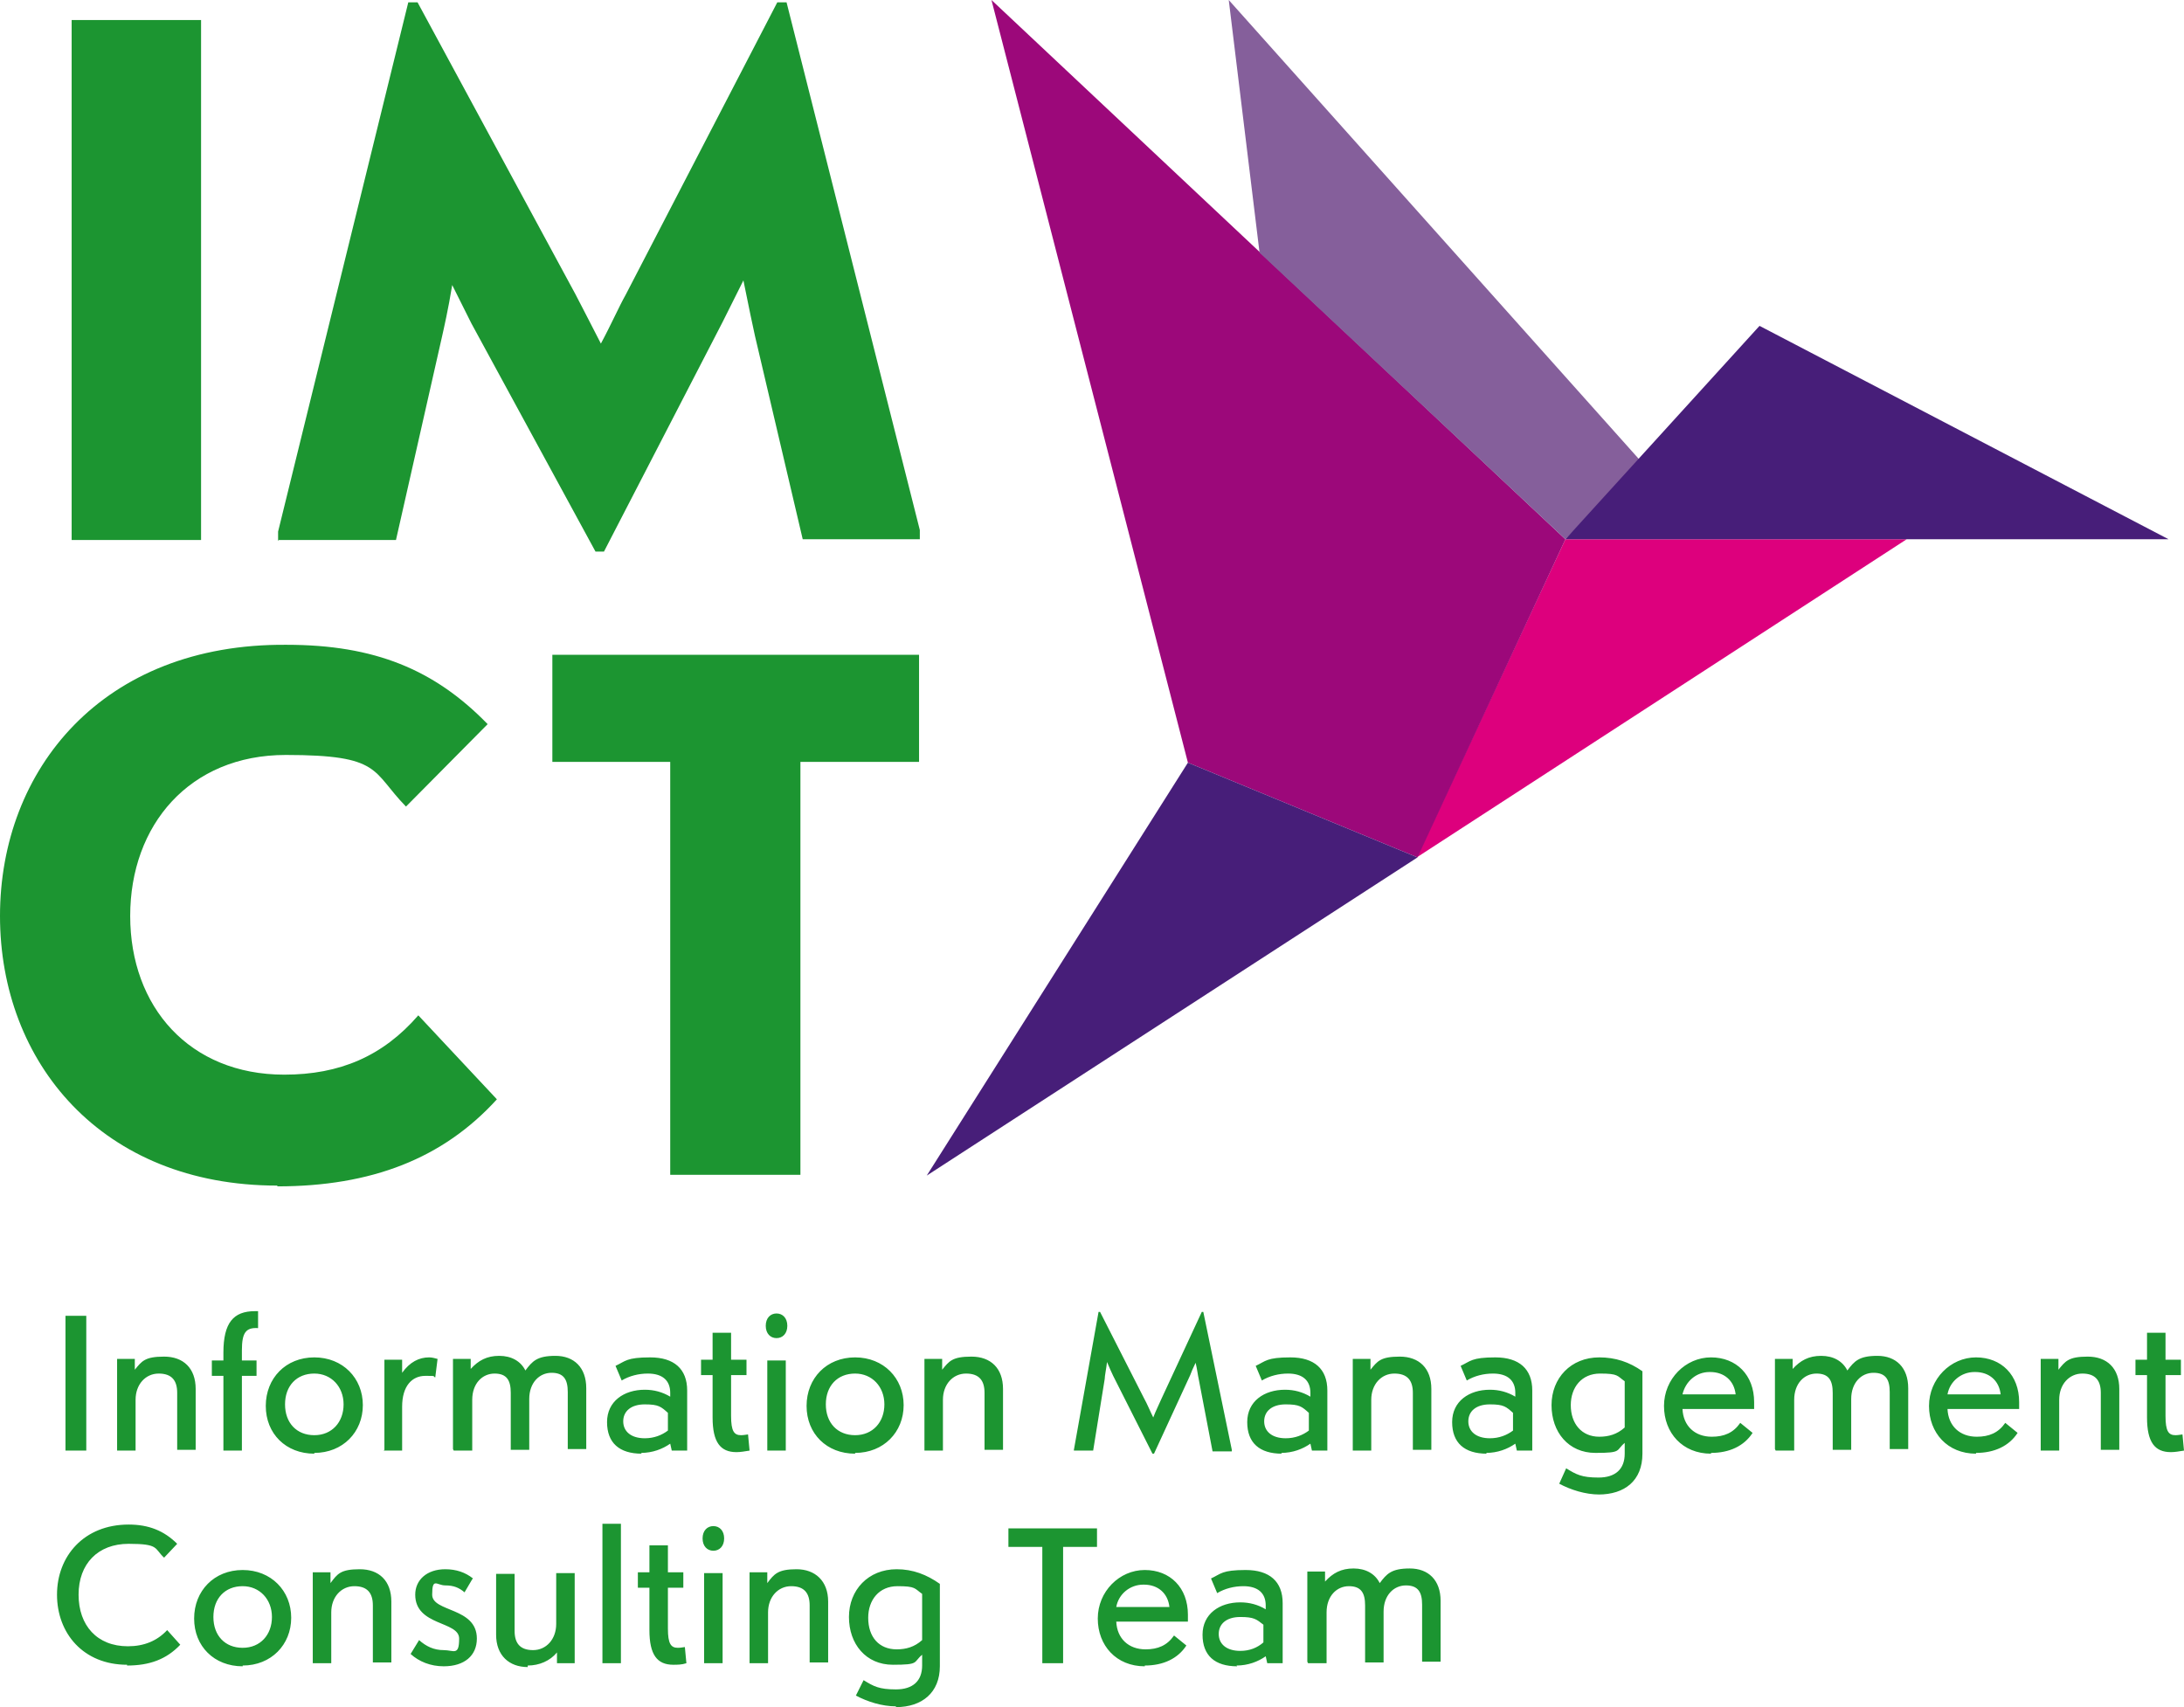
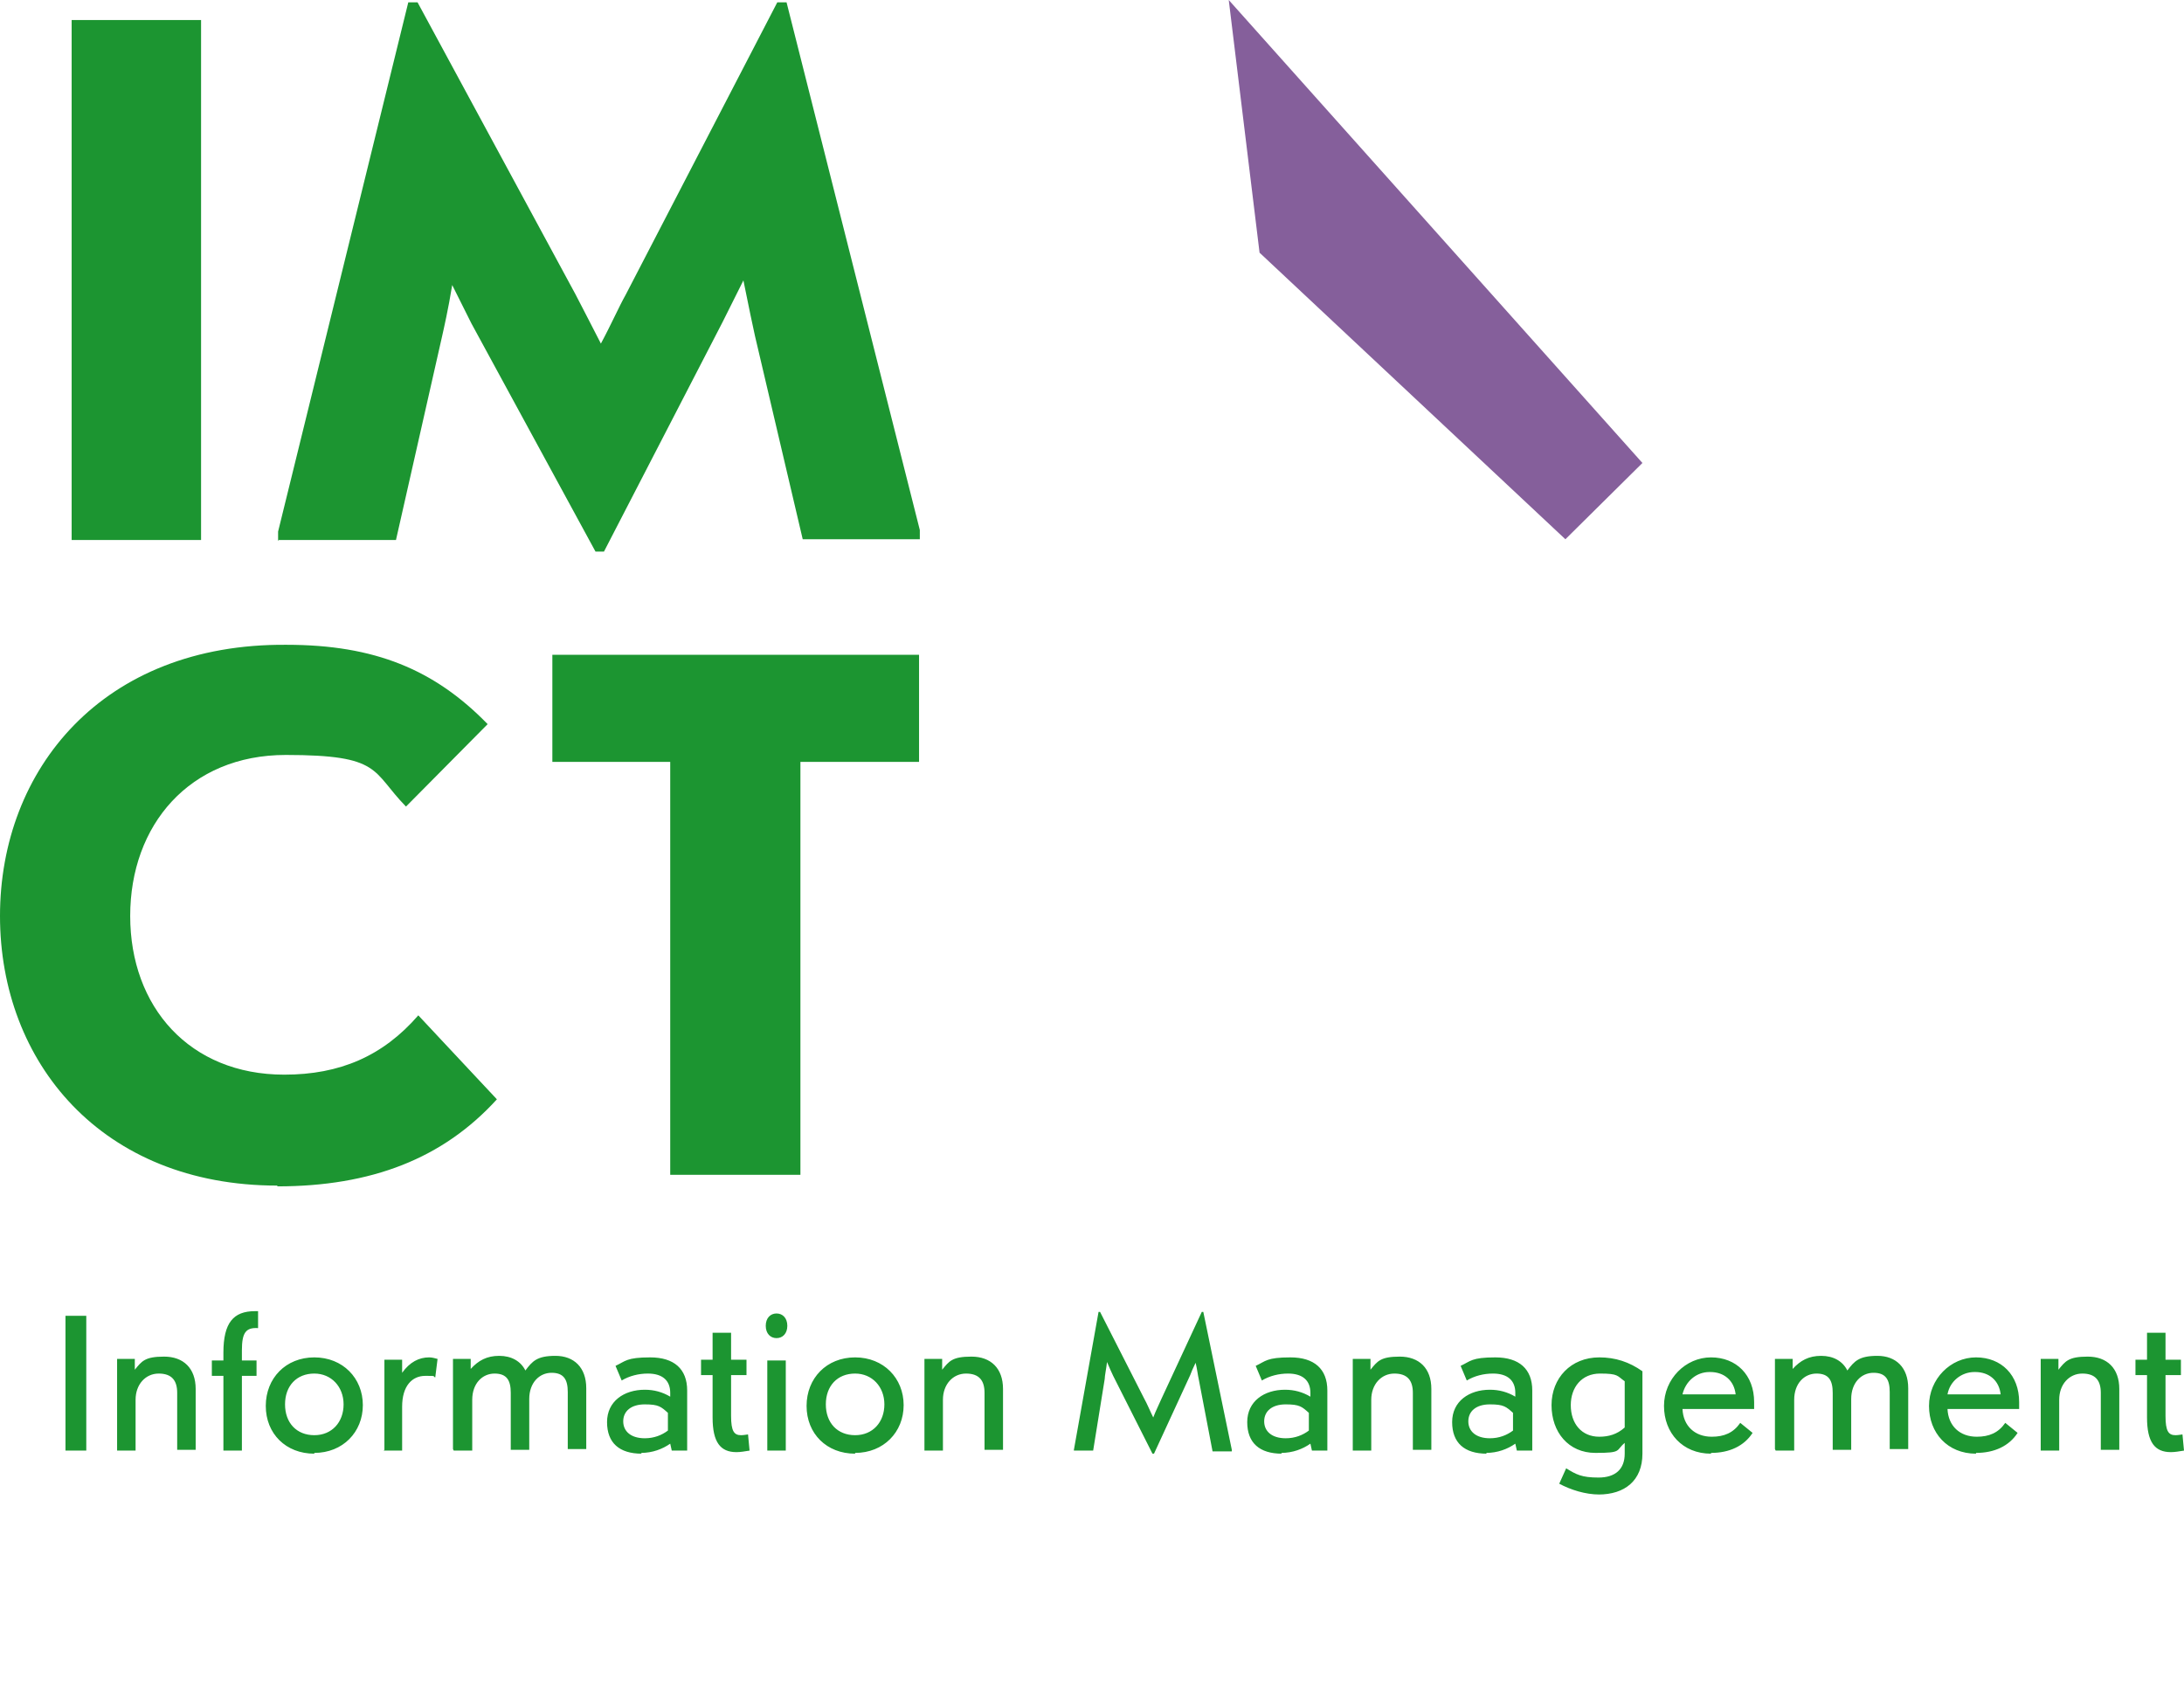
<svg xmlns="http://www.w3.org/2000/svg" id="Ebene_1" data-name="Ebene 1" version="1.1" viewBox="0 0 283.5 221.6">
  <defs>
    <style>
      .cls-1 {
        fill: #dd007d;
      }

      .cls-1, .cls-2, .cls-3, .cls-4, .cls-5 {
        stroke-width: 0px;
      }

      .cls-2 {
        fill: #1c9531;
      }

      .cls-3 {
        fill: #9c087a;
      }

      .cls-4 {
        fill: #471e79;
      }

      .cls-5 {
        fill: #855f9b;
      }
    </style>
  </defs>
  <g>
    <path class="cls-2" d="M87.1,152.5h16.8v-53.6h15.4v-13.9h-47.6v13.9h15.3v53.6ZM36,154c12.2,0,21.5-3.6,28.5-11.3l-10.2-10.9c-4.6,5.3-10.2,7.7-17.4,7.7-12.3,0-20-8.8-20-20.6s7.7-20.9,20.2-20.9,11.1,2.1,15.6,6.7l10.6-10.7c-6.9-7.1-14.7-10.3-26.1-10.3C13.3,83.5,0,99.9,0,118.9s13.2,35,36,35" />
    <path class="cls-2" d="M36.2,70.1h15.2l6-26.5c.2-.9.8-3.5,1.3-6.6,1.2,2.4,2.1,4.2,2.5,5l16.1,29.6h1.1l15.4-29.8c.4-.8,1.4-2.8,2.7-5.4.7,3.5,1.3,6.3,1.5,7.2l6.2,26.4h15.2v-1.2L102.1.3h-1.2l-19.7,38c-.8,1.4-1.9,3.9-3.2,6.3-1.3-2.5-2.5-4.9-3.3-6.4L54.2.3h-1.2l-16.9,68.7v1.2ZM9.3,70.1h16.8V2.6H9.3v67.5Z" />
-     <path class="cls-2" d="M169.8,215.9h2.4v-6.6c0-2.1,1.3-3.4,2.9-3.4s2.1.9,2.1,2.5v7.4h2.4v-6.6c0-2.1,1.3-3.4,2.9-3.4s2.1.9,2.1,2.5v7.4h2.4v-7.9c0-2.7-1.6-4.2-4-4.2s-3,.7-3.9,1.9c-.6-1.2-1.8-1.9-3.4-1.9s-2.7.6-3.7,1.7v-1.3h-2.3v11.7ZM158.2,212.1c0-1.3,1-2.2,2.8-2.2s2.1.3,3,1v2.3c-.8.7-1.8,1.1-3,1.1-1.8,0-2.8-.9-2.8-2.2M160.5,216.2c1.5,0,2.8-.5,3.8-1.2l.2.9h2v-7.8c0-2.8-1.7-4.3-4.8-4.3s-3.2.5-4.5,1.1l.8,1.9c1-.6,2.2-.9,3.4-.9,1.9,0,2.9.9,2.9,2.5v.5c-1-.6-2.1-.9-3.3-.9-2.7,0-4.9,1.5-4.9,4.2s1.6,4.1,4.5,4.1M148.5,205.7c1.8,0,3.1,1.1,3.3,2.9h-6.9c.3-1.7,1.8-2.9,3.5-2.9M148.6,216.2c2.4,0,4.3-.9,5.4-2.6l-1.6-1.3c-.9,1.3-2.1,1.8-3.7,1.8-2.2,0-3.7-1.4-3.8-3.6h9.3c0-.2,0-.6,0-.9,0-3.5-2.3-5.8-5.6-5.8s-6.1,2.8-6.1,6.3,2.4,6.2,6.1,6.2M135.3,215.9h2.7v-15.1h4.4v-2.4h-11.5v2.4h4.4v15.1ZM112.7,210c0-2.3,1.4-4.1,3.8-4.1s2.2.3,3.2,1v6c-1,.9-2.1,1.2-3.3,1.2-2.3,0-3.7-1.6-3.7-4.1M116.3,221.6c3.4,0,5.7-1.9,5.7-5.3v-10.7c-1.7-1.2-3.5-1.9-5.6-1.9-3.7,0-6.2,2.7-6.2,6.2s2.2,6.2,5.7,6.2,2.6-.3,3.8-1.3c0,.4,0,.9,0,1.4,0,2-1.2,3.1-3.4,3.1s-2.9-.4-4.2-1.2l-1,2c1.5.8,3.4,1.4,5.2,1.4M97.3,215.9h2.4v-6.6c0-2,1.3-3.4,3-3.4s2.4.9,2.4,2.5v7.4h2.4v-7.9c0-2.7-1.7-4.2-4.1-4.2s-2.9.6-3.8,1.8v-1.4h-2.3v11.7ZM91.4,215.9h2.4v-11.7h-2.4v11.7ZM92.6,201.3c.8,0,1.4-.6,1.4-1.6s-.6-1.6-1.4-1.6-1.4.6-1.4,1.6.6,1.6,1.4,1.6M87.4,216.1c.5,0,1.1,0,1.7-.2l-.2-2.1c-.1,0-.5.1-.9.1-.9,0-1.3-.5-1.3-2.5v-5.3h2v-2h-2v-3.5h-2.4v3.5h-1.5v2h1.5v5.5c0,3.2,1,4.5,3.1,4.5M78.2,215.9h2.4v-18.1h-2.4v18.1ZM68.5,216.2c1.5,0,2.9-.6,3.8-1.7v1.4h2.3v-11.7h-2.4v6.6c0,2-1.3,3.4-3,3.4s-2.4-.9-2.4-2.5v-7.4h-2.4v7.9c0,2.7,1.7,4.2,4.1,4.2M61.4,204.9c-1-.8-2.2-1.2-3.6-1.2-2.4,0-3.9,1.4-3.9,3.3,0,4.1,5.7,3.4,5.7,5.7s-.7,1.5-2,1.5-2.3-.5-3.2-1.3l-1.1,1.8c1.1,1,2.6,1.6,4.3,1.6,2.7,0,4.3-1.4,4.3-3.6,0-4.1-5.8-3.4-5.8-5.7s.6-1.2,1.7-1.2,1.8.3,2.5.9l1-1.7ZM40.6,215.9h2.4v-6.6c0-2,1.3-3.4,3-3.4s2.4.9,2.4,2.5v7.4h2.4v-7.9c0-2.7-1.6-4.2-4.1-4.2s-2.9.6-3.8,1.8v-1.4h-2.3v11.7ZM31.5,205.9c2.2,0,3.8,1.7,3.8,4s-1.5,4-3.8,4-3.8-1.6-3.8-4,1.5-4,3.8-4M31.5,216.2c3.7,0,6.3-2.7,6.3-6.2s-2.6-6.2-6.3-6.2-6.3,2.7-6.3,6.3,2.6,6.2,6.3,6.2M16.5,216.2c2.9,0,5.1-.8,6.9-2.7l-1.7-1.9c-1.3,1.4-3,2.1-5.1,2.1-4,0-6.4-2.7-6.4-6.7s2.5-6.6,6.5-6.6,3.3.6,4.6,1.8l1.7-1.8c-1.7-1.7-3.7-2.5-6.3-2.5-5.8,0-9.3,4.1-9.3,9.1s3.4,9.1,9.1,9.1" />
    <path class="cls-2" d="M281.8,188.5c.5,0,1.1-.1,1.7-.2l-.2-2.1c-.1,0-.5.1-.9.1-.9,0-1.3-.5-1.3-2.5v-5.3h2v-2h-2v-3.5h-2.4v3.5h-1.5v2h1.5v5.5c0,3.2,1,4.5,3.1,4.5M264.9,188.3h2.4v-6.6c0-2,1.3-3.4,3-3.4s2.4.9,2.4,2.5v7.4h2.4v-7.9c0-2.7-1.6-4.2-4.1-4.2s-2.9.6-3.8,1.7v-1.4h-2.3v11.7ZM256.4,178.1c1.8,0,3.1,1.1,3.3,2.9h-6.9c.3-1.7,1.8-2.9,3.5-2.9M256.5,188.6c2.4,0,4.3-.9,5.4-2.6l-1.6-1.3c-.9,1.3-2.1,1.8-3.7,1.8-2.2,0-3.7-1.4-3.8-3.6h9.3c0-.2,0-.6,0-.9,0-3.5-2.3-5.8-5.6-5.8s-6.1,2.8-6.1,6.3,2.4,6.2,6.1,6.2M230.5,188.3h2.4v-6.6c0-2.1,1.3-3.4,2.9-3.4s2.1.9,2.1,2.5v7.4h2.4v-6.6c0-2.1,1.3-3.4,2.9-3.4s2.1.9,2.1,2.5v7.4h2.4v-7.9c0-2.7-1.6-4.2-4-4.2s-3,.7-3.9,1.9c-.6-1.2-1.8-1.9-3.4-1.9s-2.7.6-3.7,1.7v-1.3h-2.3v11.7ZM222,178.1c1.8,0,3.1,1.1,3.3,2.9h-6.9c.4-1.7,1.8-2.9,3.5-2.9M222.1,188.6c2.4,0,4.3-.9,5.4-2.6l-1.6-1.3c-.9,1.3-2.1,1.8-3.7,1.8-2.2,0-3.7-1.4-3.8-3.6h9.3c0-.2,0-.6,0-.9,0-3.5-2.3-5.8-5.6-5.8s-6.1,2.8-6.1,6.3,2.4,6.2,6.1,6.2M203.9,182.4c0-2.3,1.4-4.1,3.8-4.1s2.2.3,3.2,1v6c-1,.9-2.1,1.2-3.3,1.2-2.3,0-3.7-1.7-3.7-4.1M207.5,194c3.4,0,5.7-1.8,5.7-5.3v-10.7c-1.7-1.2-3.5-1.8-5.6-1.8-3.7,0-6.2,2.7-6.2,6.2s2.2,6.2,5.7,6.2,2.6-.3,3.8-1.3c0,.5,0,1,0,1.4,0,2-1.2,3.1-3.4,3.1s-2.9-.4-4.2-1.2l-.9,2c1.5.8,3.4,1.4,5.2,1.4M190.6,184.5c0-1.3,1-2.2,2.8-2.2s2.1.3,3,1.1v2.3c-.8.6-1.8,1-3,1-1.8,0-2.8-.9-2.8-2.2M192.9,188.6c1.5,0,2.8-.5,3.8-1.2l.2.9h2v-7.8c0-2.8-1.7-4.3-4.8-4.3s-3.2.5-4.5,1.1l.8,1.9c1-.6,2.2-.9,3.4-.9,1.9,0,2.9.9,2.9,2.5v.5c-1-.6-2.1-.9-3.3-.9-2.7,0-4.9,1.5-4.9,4.2s1.6,4.1,4.5,4.1M175.6,188.3h2.4v-6.6c0-2,1.3-3.4,3-3.4s2.4.9,2.4,2.5v7.4h2.4v-7.9c0-2.7-1.6-4.2-4.1-4.2s-2.9.6-3.8,1.7v-1.4h-2.3v11.7ZM164.1,184.5c0-1.3,1-2.2,2.8-2.2s2.1.3,3,1.1v2.3c-.8.6-1.8,1-3,1-1.8,0-2.8-.9-2.8-2.2M166.3,188.6c1.5,0,2.8-.5,3.8-1.2l.2.9h2v-7.8c0-2.8-1.7-4.3-4.8-4.3s-3.2.5-4.5,1.1l.8,1.9c1-.6,2.2-.9,3.4-.9,1.9,0,2.9.9,2.9,2.5v.5c-1-.6-2.1-.9-3.3-.9-2.7,0-4.9,1.5-4.9,4.2s1.6,4.1,4.5,4.1M139.4,188.3h2.5l1.5-9.3c0-.4.2-1.3.3-2.2.3.7.6,1.4.8,1.8l5.1,10.1h.2l4.7-10.2c.1-.3.4-1,.7-1.6.2.8.3,1.7.4,2.1l1.8,9.4h2.5v-.2l-3.7-17.9h-.2l-5.2,11.2c-.3.7-.8,1.7-1.1,2.5-.4-.8-.8-1.8-1.2-2.5l-5.7-11.2h-.2l-3.2,17.9v.2ZM120,188.3h2.4v-6.6c0-2,1.3-3.4,3-3.4s2.4.9,2.4,2.5v7.4h2.4v-7.9c0-2.7-1.6-4.2-4.1-4.2s-2.9.6-3.8,1.7v-1.4h-2.3v11.7ZM111,178.3c2.2,0,3.8,1.7,3.8,4s-1.5,4-3.8,4-3.8-1.6-3.8-4,1.5-4,3.8-4M111,188.6c3.7,0,6.3-2.7,6.3-6.2s-2.6-6.2-6.3-6.2-6.3,2.7-6.3,6.3,2.6,6.2,6.3,6.2M99.6,188.3h2.4v-11.7h-2.4v11.7ZM100.8,173.7c.8,0,1.4-.6,1.4-1.6s-.6-1.6-1.4-1.6-1.4.6-1.4,1.6.6,1.6,1.4,1.6M95.6,188.5c.5,0,1.1-.1,1.7-.2l-.2-2.1c-.1,0-.5.1-.9.1-.9,0-1.3-.5-1.3-2.5v-5.3h2v-2h-2v-3.5h-2.4v3.5h-1.5v2h1.5v5.5c0,3.2,1,4.5,3.1,4.5M80.9,184.5c0-1.3,1-2.2,2.8-2.2s2.1.3,3,1.1v2.3c-.8.6-1.8,1-3,1-1.8,0-2.8-.9-2.8-2.2M83.2,188.6c1.5,0,2.8-.5,3.8-1.2l.2.9h2v-7.8c0-2.8-1.7-4.3-4.8-4.3s-3.2.5-4.5,1.1l.8,1.9c1-.6,2.2-.9,3.4-.9,1.9,0,2.9.9,2.9,2.5v.5c-1-.6-2.1-.9-3.3-.9-2.7,0-4.9,1.5-4.9,4.2s1.6,4.1,4.5,4.1M58.9,188.3h2.4v-6.6c0-2.1,1.3-3.4,2.9-3.4s2.1.9,2.1,2.5v7.4h2.4v-6.6c0-2.1,1.3-3.4,2.9-3.4s2.1.9,2.1,2.5v7.4h2.4v-7.9c0-2.7-1.6-4.2-4-4.2s-3,.7-3.9,1.9c-.6-1.2-1.8-1.9-3.4-1.9s-2.7.6-3.7,1.7v-1.3h-2.3v11.7ZM49.8,188.3h2.4v-5.7c0-2.7,1.3-4,3-4s.8,0,1.3.2l.3-2.4c-.4-.1-.7-.2-1.1-.2-1.3,0-2.5.6-3.5,2v-1.7h-2.3v11.7ZM40.8,178.3c2.2,0,3.8,1.7,3.8,4s-1.5,4-3.8,4-3.8-1.6-3.8-4,1.5-4,3.8-4M40.8,188.6c3.7,0,6.3-2.7,6.3-6.2s-2.6-6.2-6.3-6.2-6.3,2.7-6.3,6.3,2.6,6.2,6.3,6.2M29,188.3h2.4v-9.7h1.9v-2h-1.9v-1.3c0-2.3.5-3,2.1-2.9v-2.2h-.4c-2.8,0-4.1,1.5-4.1,5.4v1h-1.5v2h1.5v9.7ZM15.2,188.3h2.4v-6.6c0-2,1.3-3.4,3-3.4s2.4.9,2.4,2.5v7.4h2.4v-7.9c0-2.7-1.6-4.2-4.1-4.2s-2.9.6-3.8,1.7v-1.4h-2.3v11.7ZM8.5,188.3h2.7v-17.5h-2.7v17.5Z" />
  </g>
-   <polygon class="cls-1" points="247.5 70 203.2 70 183.9 111.3 247.5 70" />
-   <polygon class="cls-3" points="128.7 0 154.2 99 184 111.3 203.2 70 128.7 0" />
  <polygon class="cls-5" points="159.5 0 163.5 32.8 203.2 70 213.2 60.1 159.5 0" />
-   <polygon class="cls-4" points="228.4 42.3 281.5 70 203.2 70 228.4 42.3" />
-   <polygon class="cls-4" points="154.2 99 184 111.3 120.3 152.6 154.2 99" />
</svg>